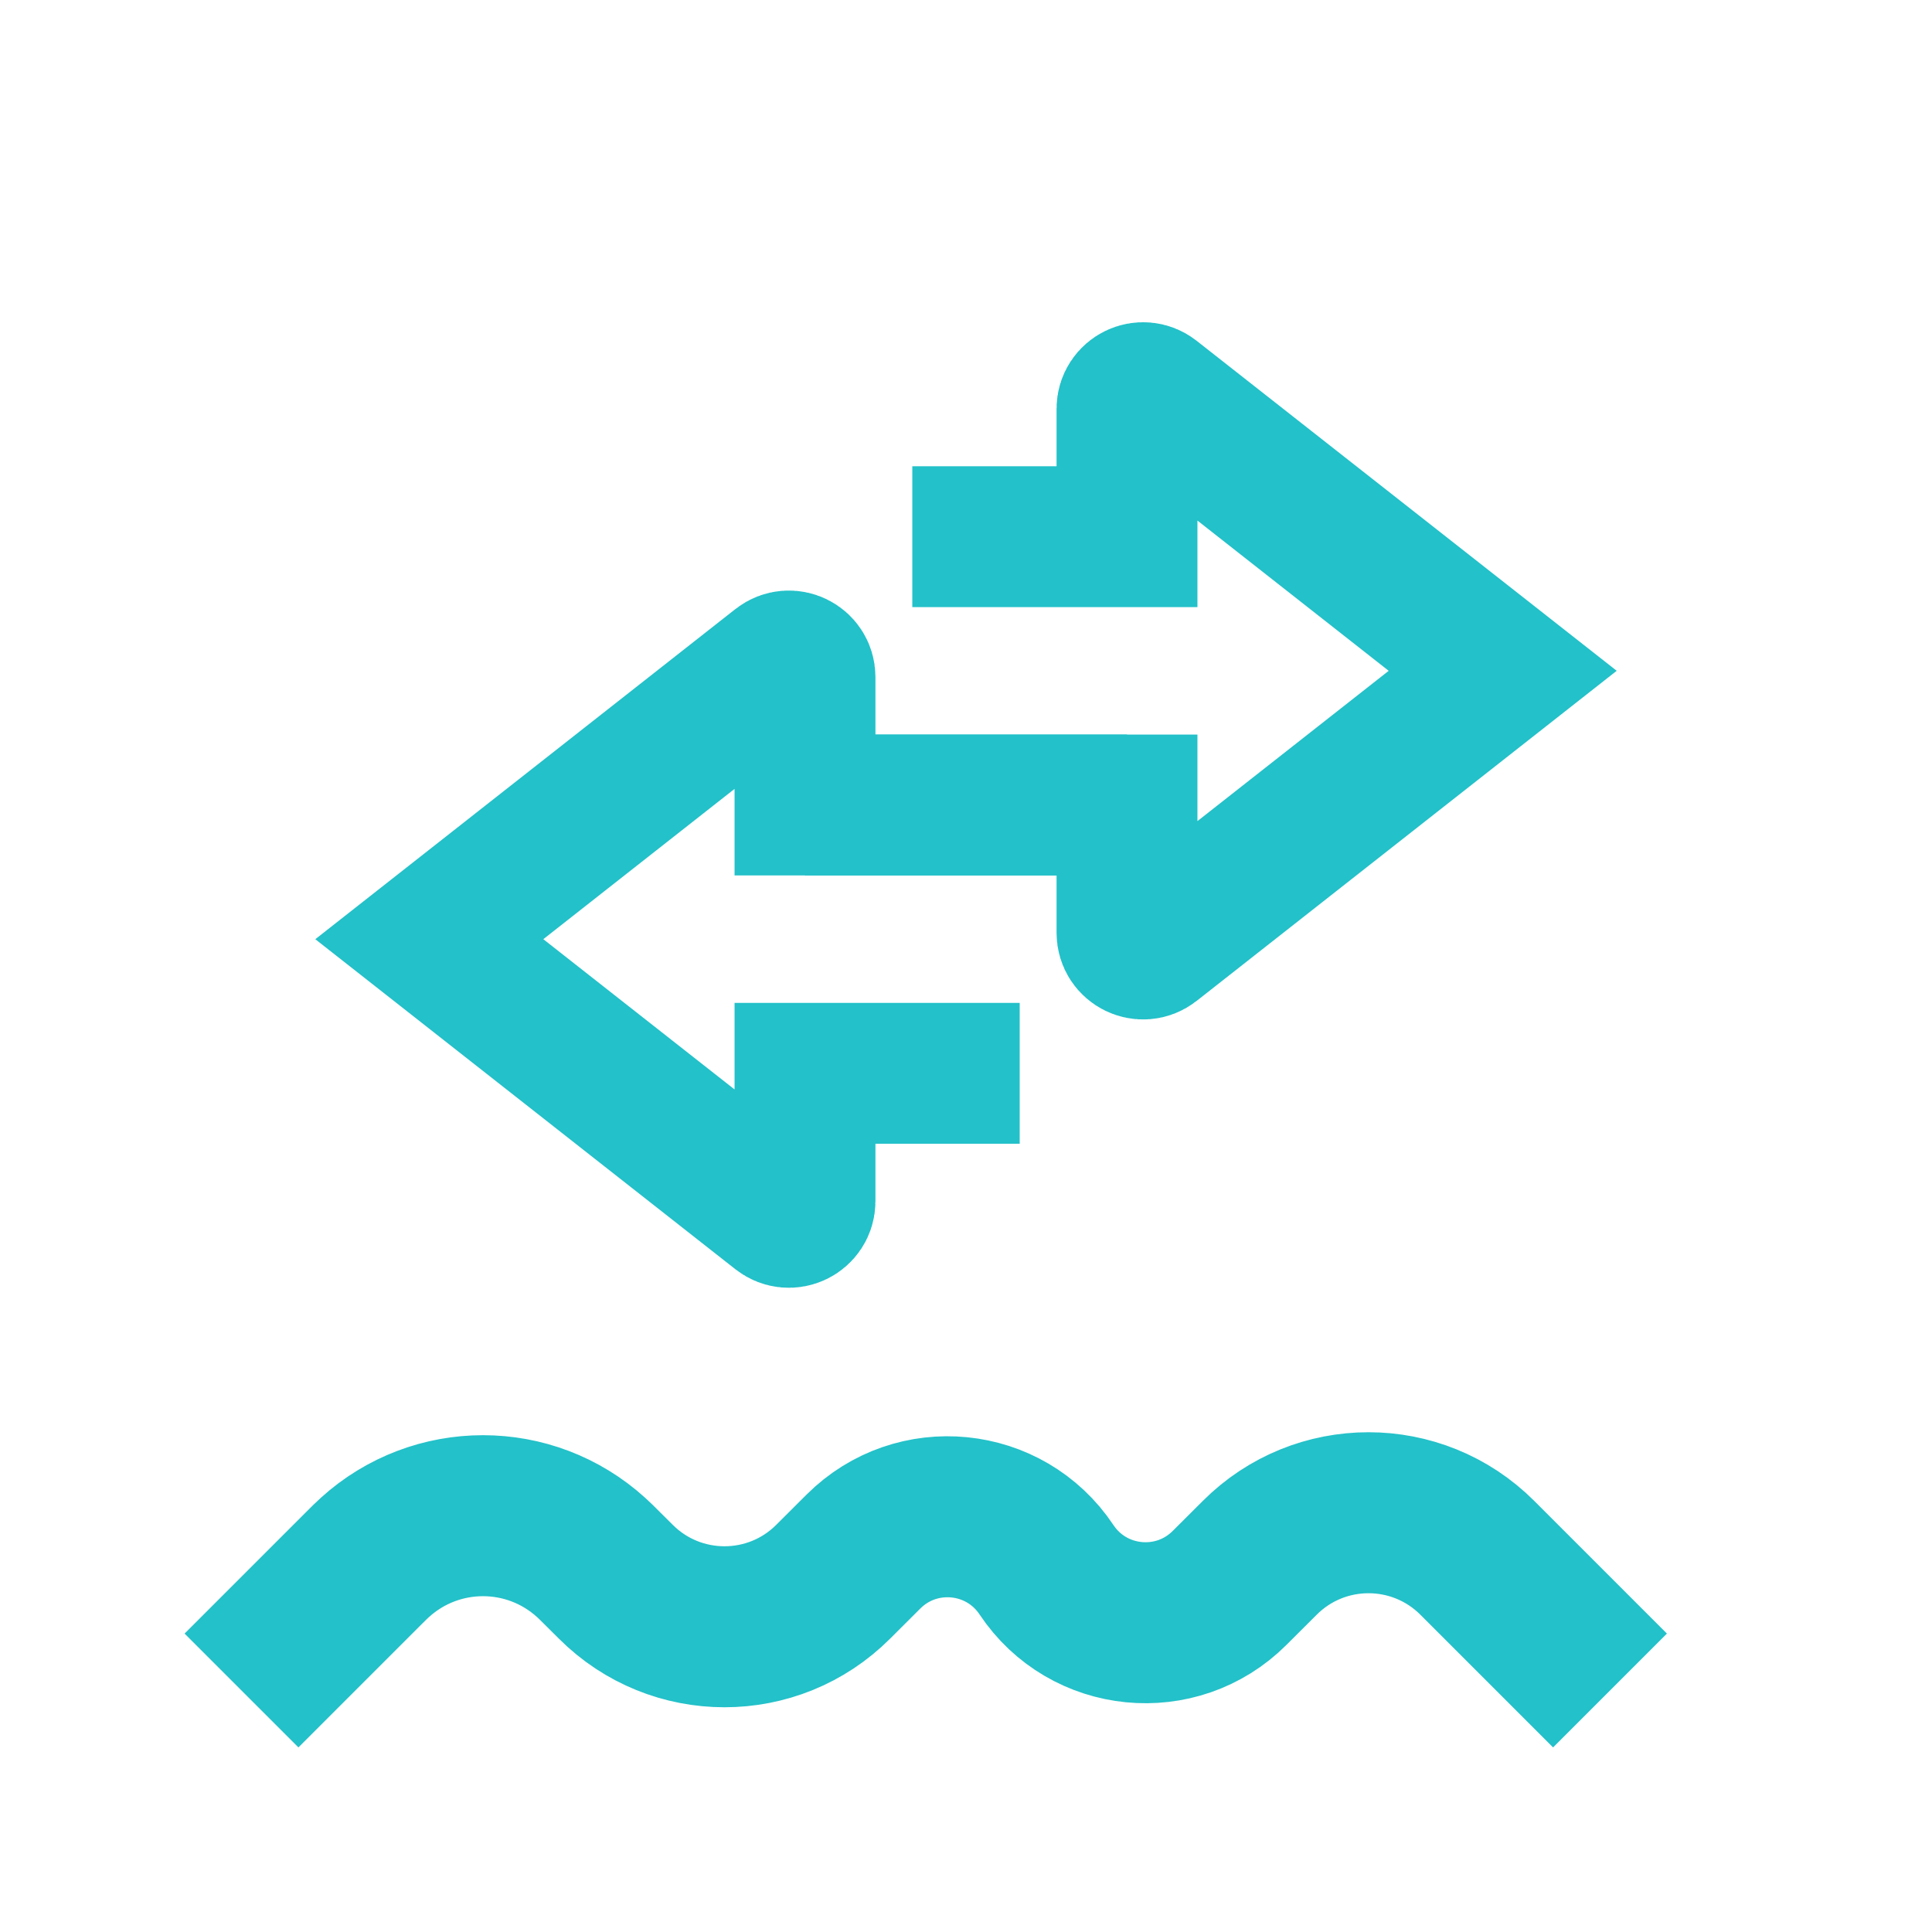
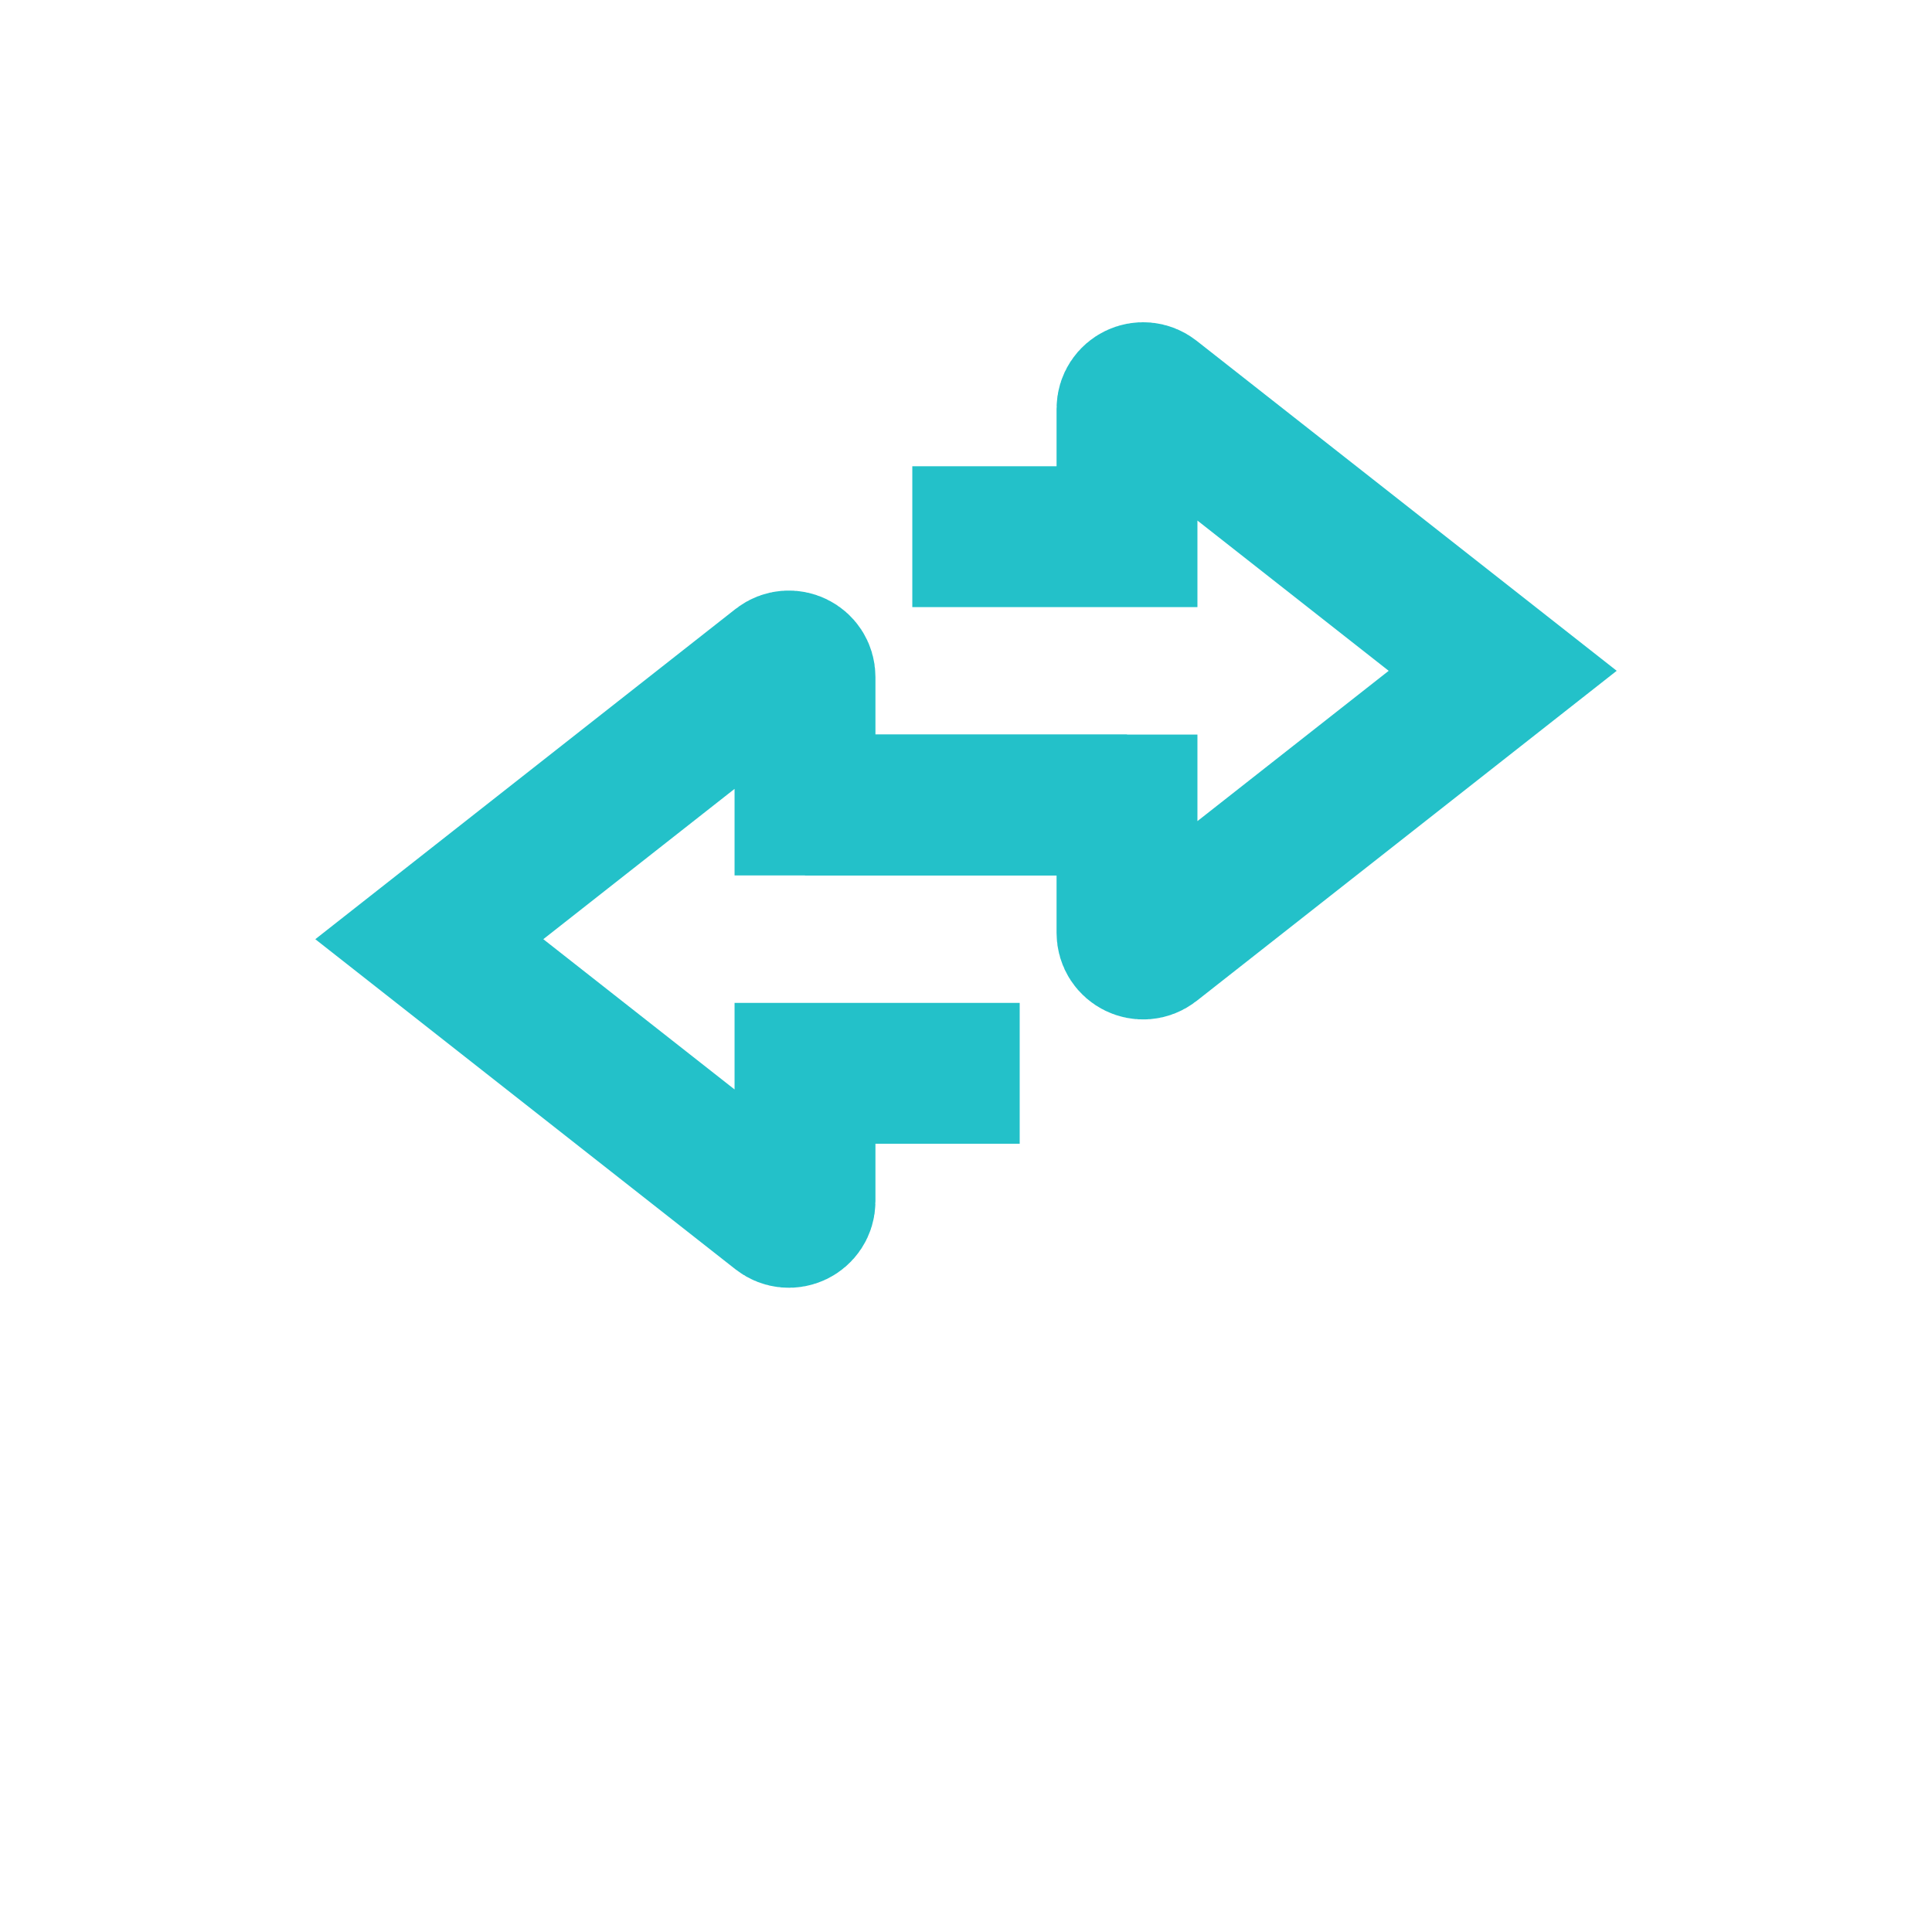
<svg xmlns="http://www.w3.org/2000/svg" width="24" height="24" viewBox="0 0 24 24" fill="none">
-   <path d="M3 21L4.5 19.5C4.58 19.42 4.619 19.381 4.655 19.349C5.418 18.655 6.582 18.655 7.345 19.349C7.381 19.381 7.42 19.42 7.5 19.5L7.649 19.648C8.395 20.395 9.605 20.395 10.351 19.648L10.725 19.275C11.385 18.615 12.483 18.724 13 19.5V19.5C13.517 20.276 14.615 20.385 15.275 19.725L15.649 19.352C16.395 18.605 17.605 18.605 18.352 19.352L20 21" stroke="#23C1C9" stroke-width="2" stroke-linejoin="round" />
  <path d="M12.667 13.333H10V14.922C10 15.089 9.808 15.182 9.676 15.079L5.333 11.667L9.676 8.254C9.808 8.151 10 8.245 10 8.411V10H14" stroke="#23C1C9" stroke-width="1.75" />
  <path d="M11.333 6.667H14V5.078C14 4.911 14.192 4.818 14.324 4.921L18.667 8.333L14.324 11.746C14.192 11.849 14 11.755 14 11.588V10H10" stroke="#23C1C9" stroke-width="1.75" />
</svg>